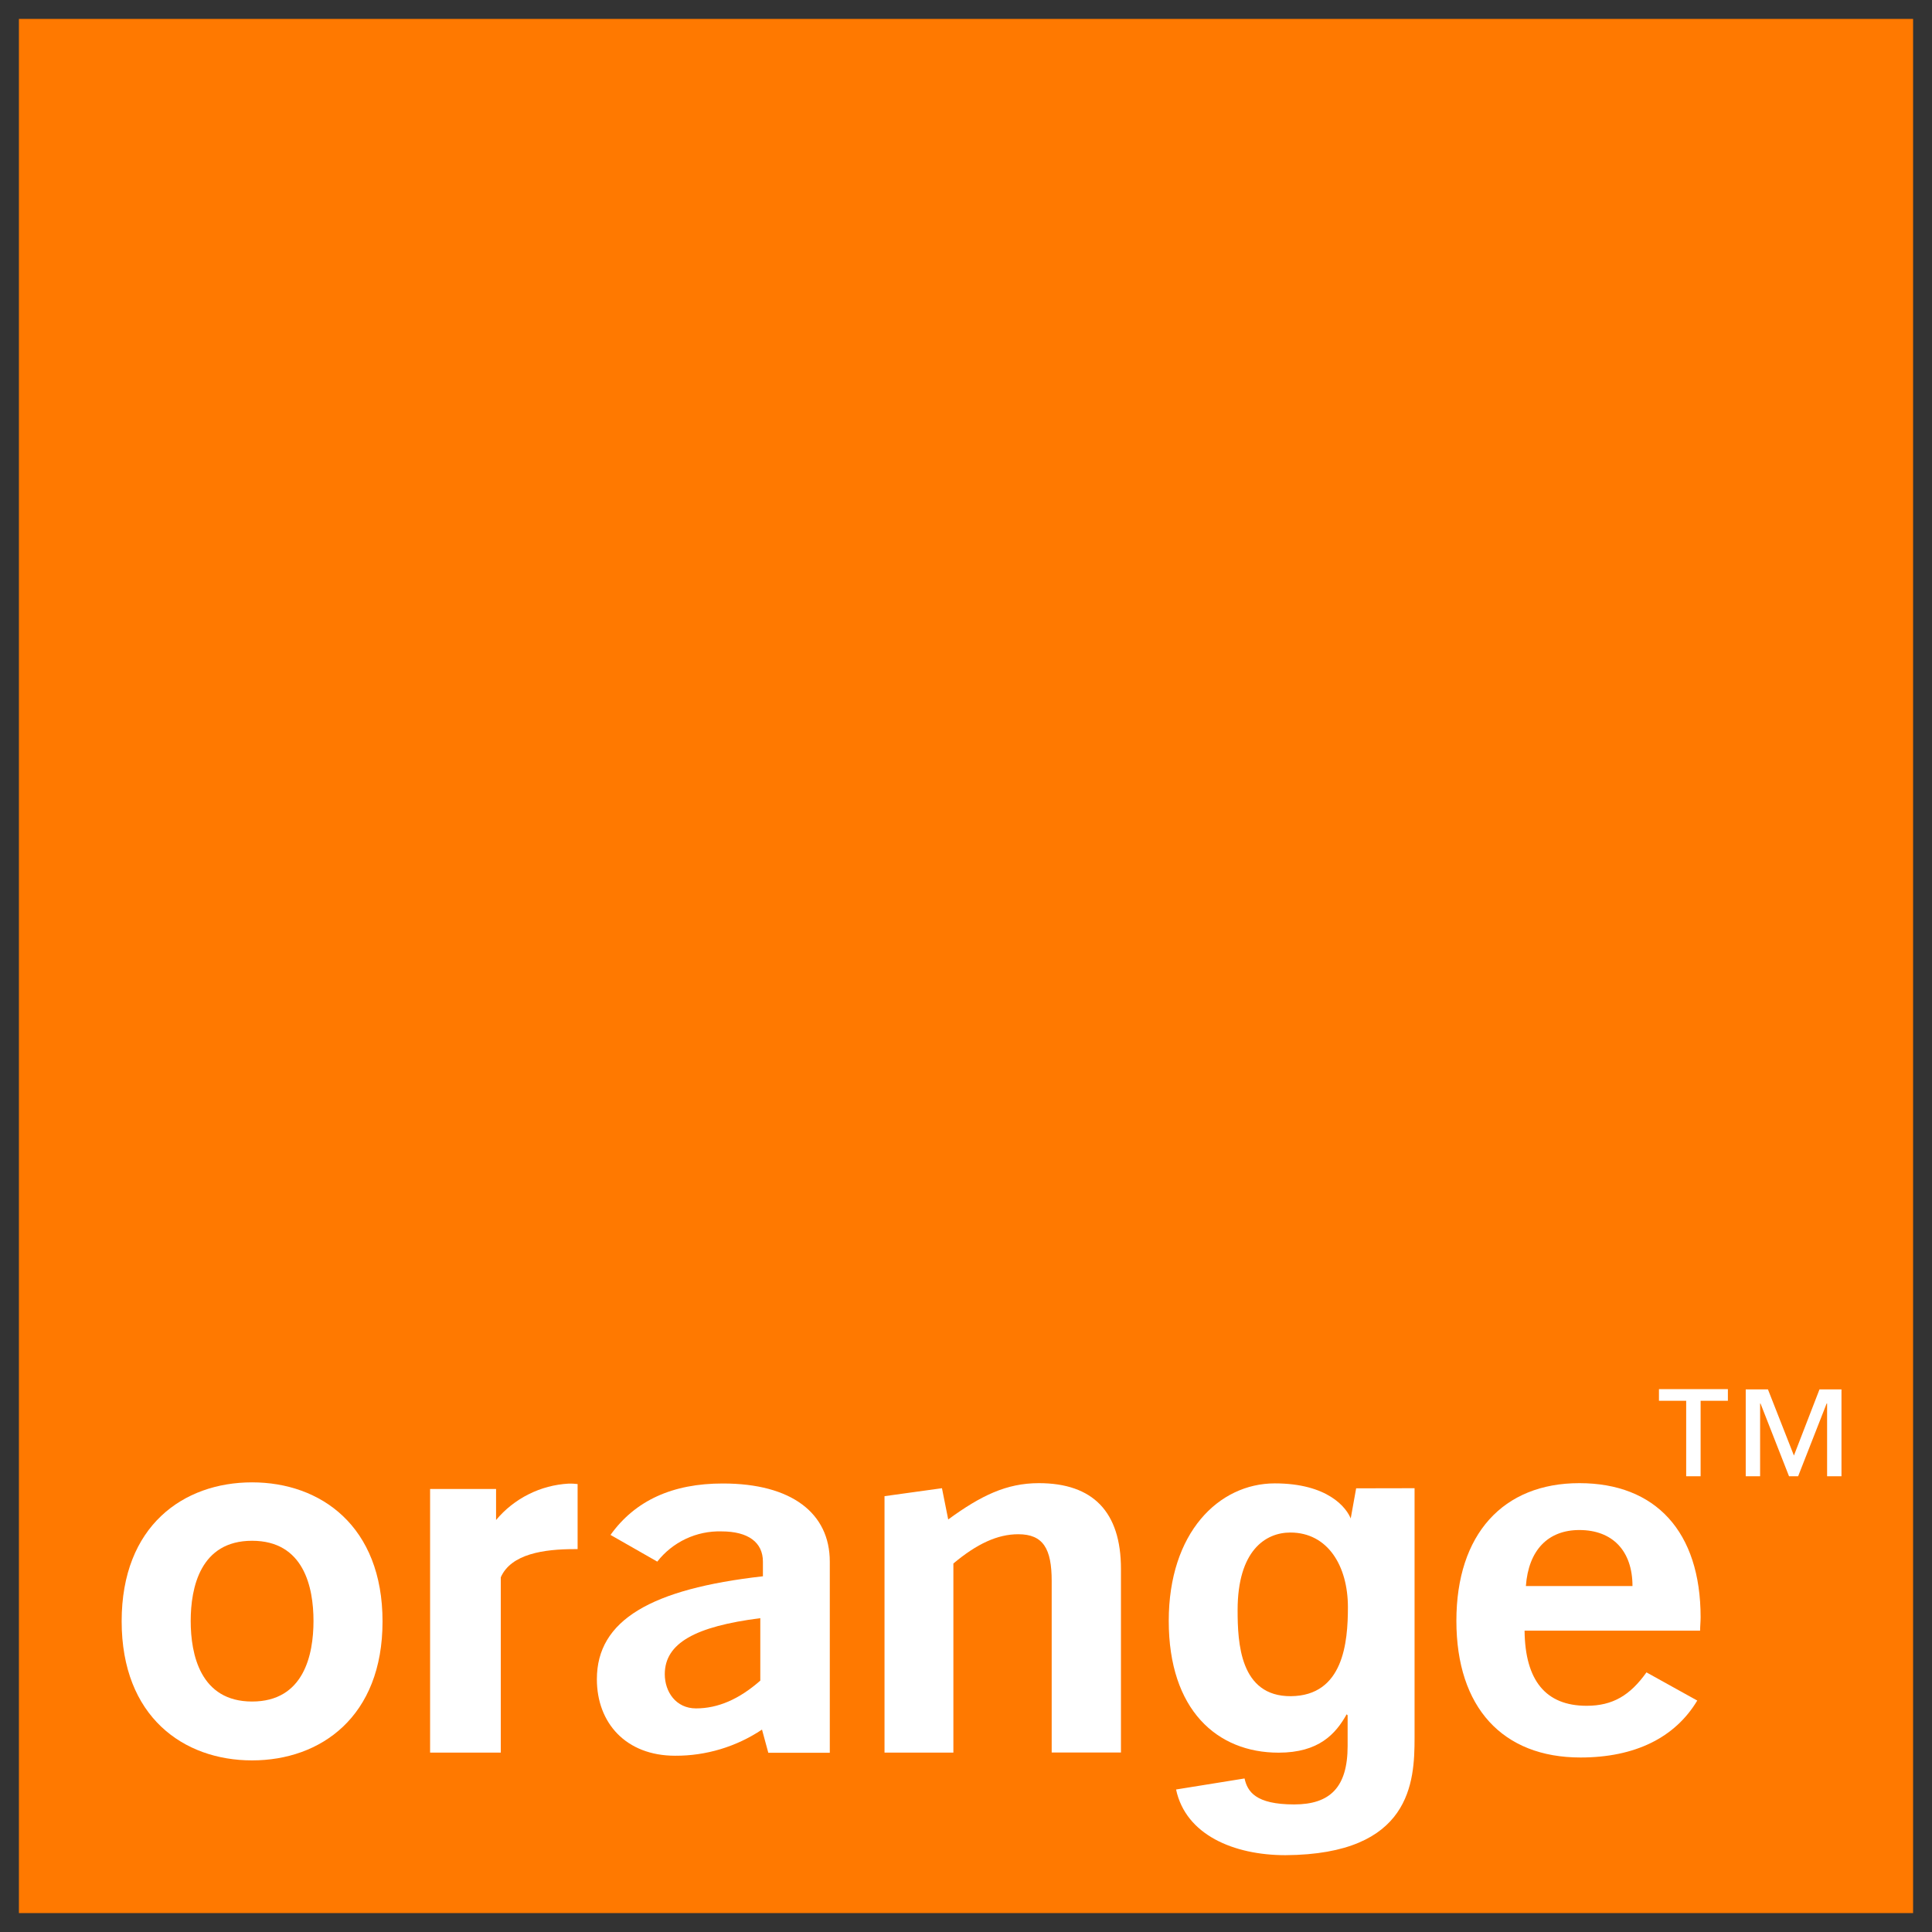
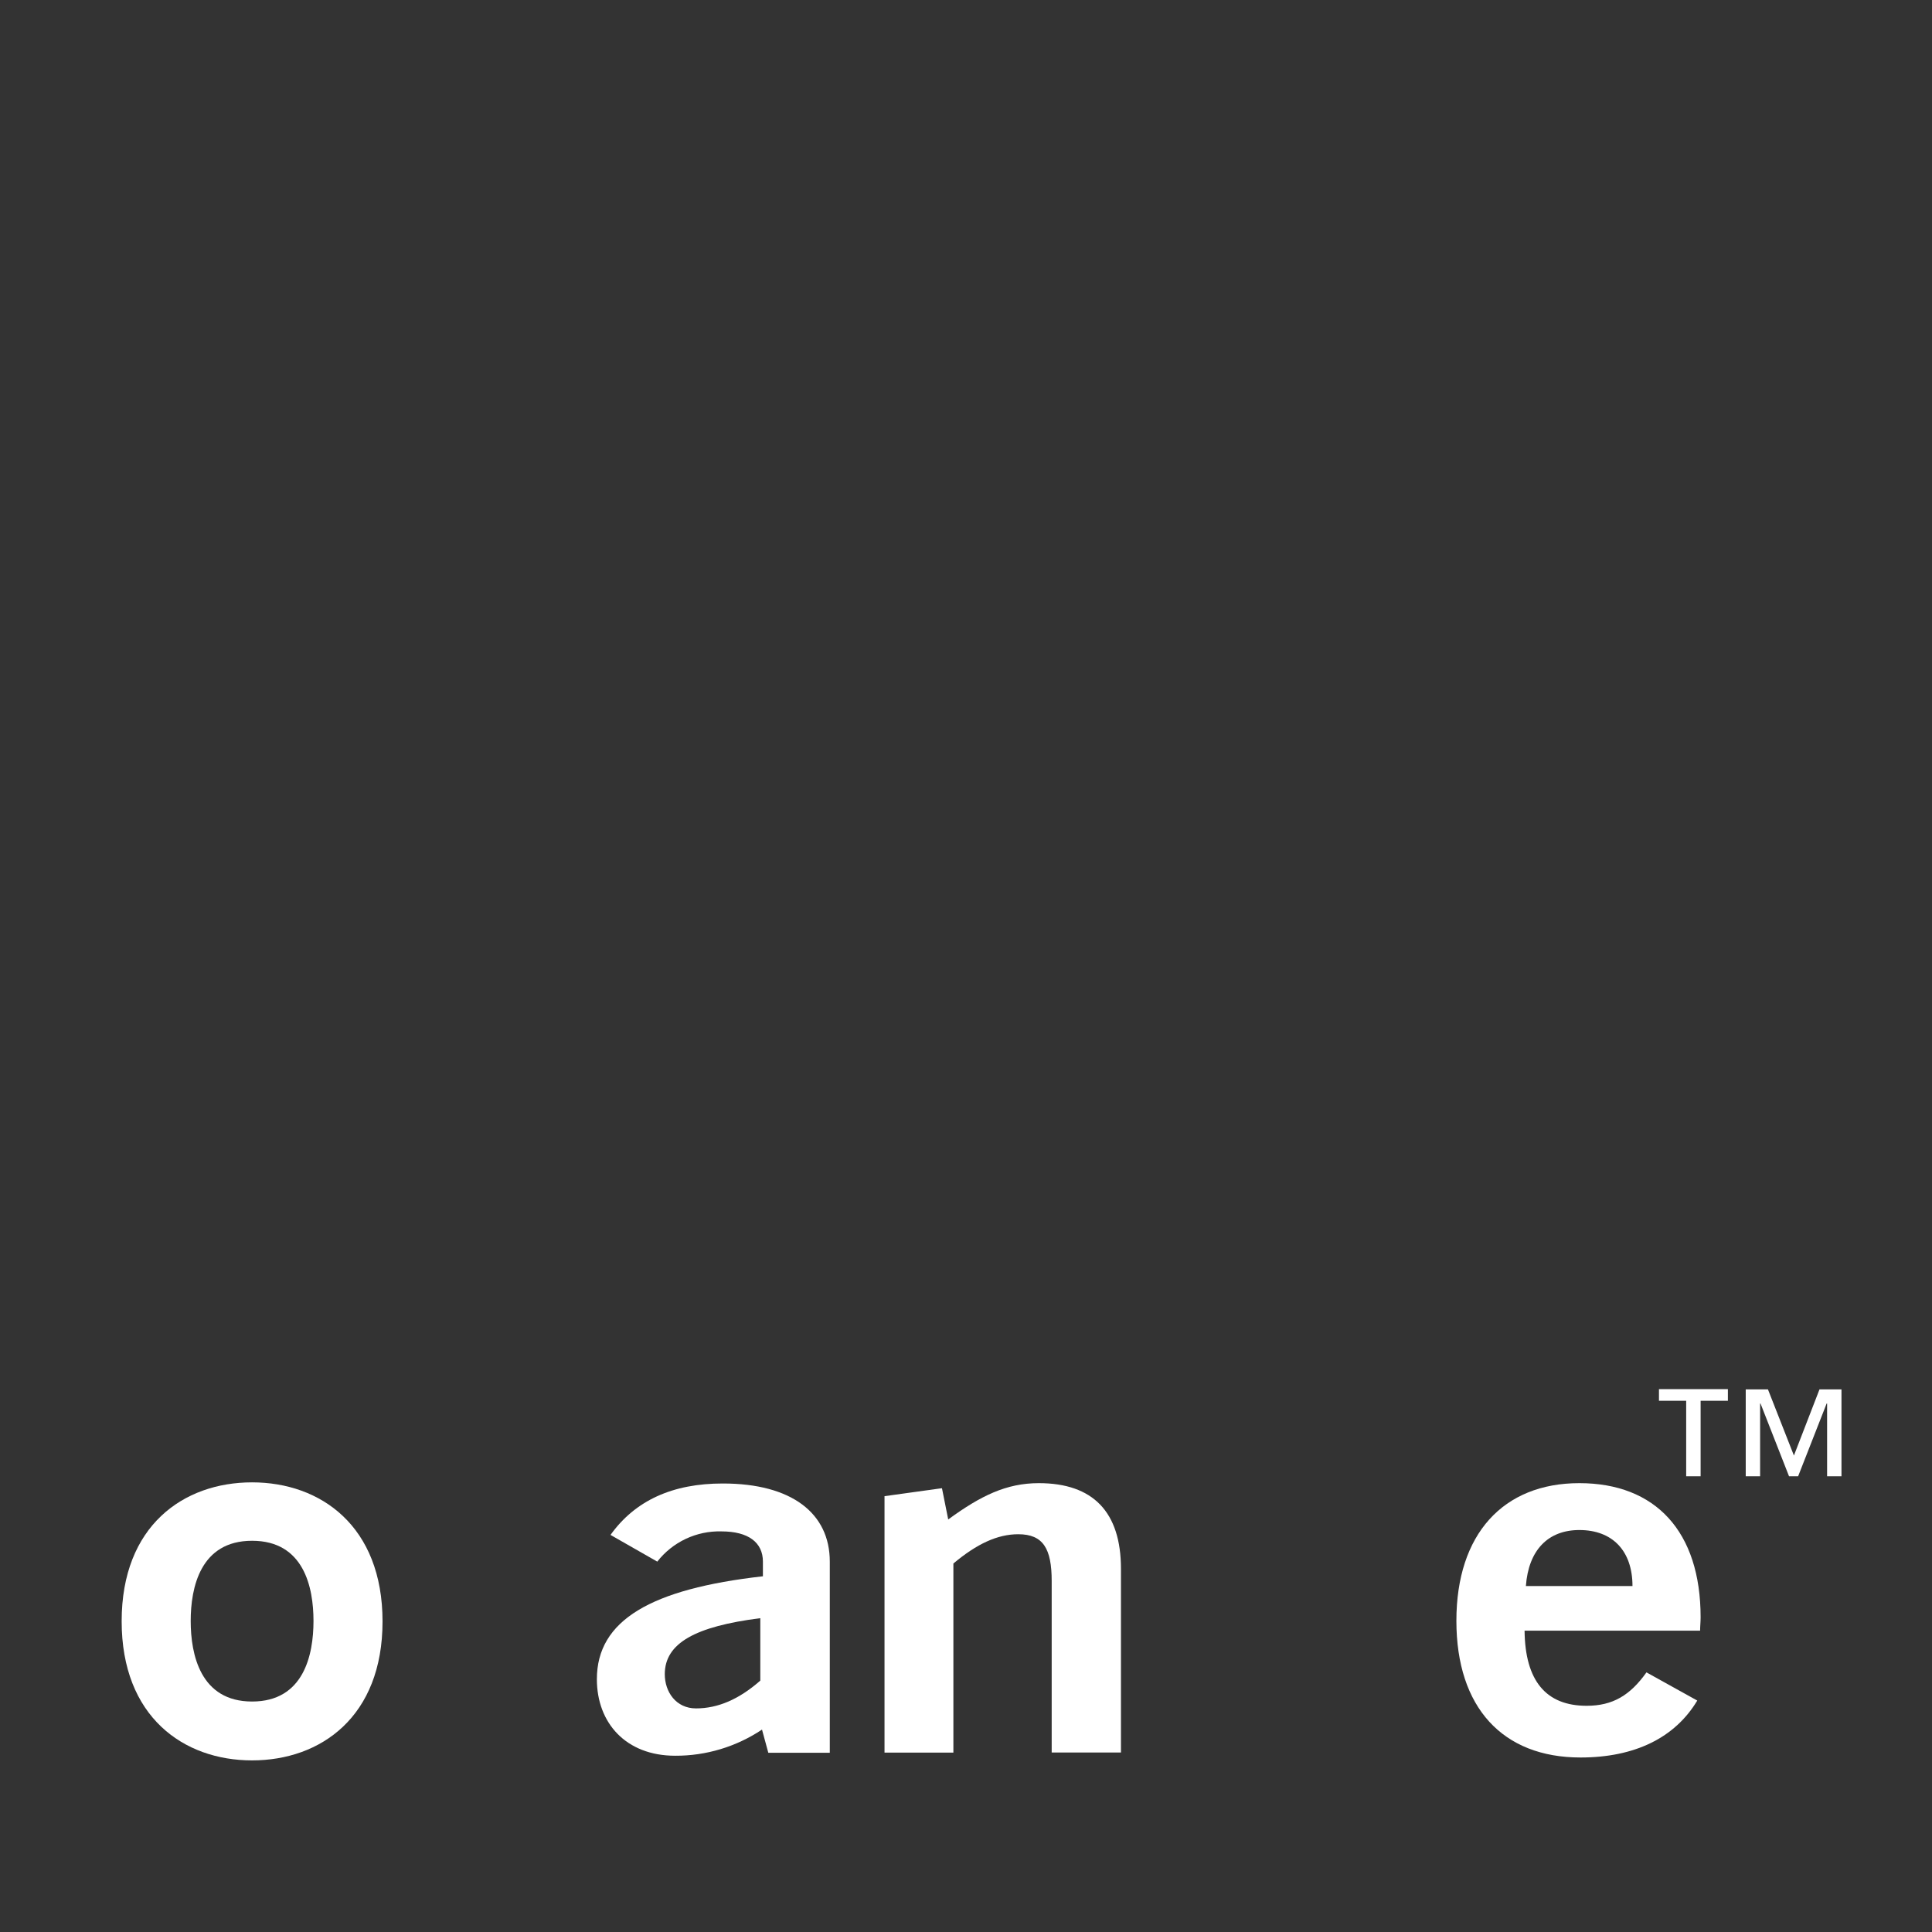
<svg xmlns="http://www.w3.org/2000/svg" width="34" height="34" viewBox="0 0 34 34" fill="none">
  <rect x="0" y="0" width="34" height="34" fill="#333333" stroke="none" />
-   <path d="M33.667 0.333H0.333V33.667H33.667V0.333Z" fill="#FF7900" />
  <path d="M13.41 30.438C12.957 30.74 12.425 30.901 11.881 30.898C11.016 30.898 10.504 30.322 10.504 29.551C10.504 28.512 11.459 27.962 13.426 27.74V27.482C13.426 27.145 13.17 26.95 12.697 26.95C12.48 26.944 12.265 26.989 12.069 27.081C11.872 27.174 11.7 27.311 11.567 27.482L10.744 27.012C11.177 26.407 11.836 26.106 12.722 26.107C13.931 26.107 14.603 26.63 14.603 27.482C14.603 27.482 14.603 30.836 14.603 30.846H13.521L13.41 30.438ZM11.699 29.462C11.699 29.773 11.895 30.065 12.249 30.065C12.634 30.065 13.006 29.905 13.38 29.576V28.477C12.24 28.622 11.699 28.915 11.699 29.464V29.462Z" fill="white" />
  <path d="M15.566 26.33L16.577 26.19L16.687 26.74C17.258 26.323 17.71 26.101 18.281 26.101C19.235 26.101 19.727 26.607 19.727 27.61V30.841H18.508V27.823C18.508 27.255 18.359 27 17.92 27C17.555 27 17.192 27.168 16.778 27.515V30.843H15.566V26.33Z" fill="white" />
  <path d="M27.814 30.929C26.446 30.929 25.63 30.051 25.63 28.524C25.63 26.998 26.453 26.101 27.794 26.101C29.135 26.101 29.928 26.953 29.928 28.462C29.928 28.542 29.919 28.622 29.919 28.697H26.83C26.839 29.576 27.204 30.019 27.922 30.019C28.384 30.019 28.689 29.833 28.975 29.431L29.869 29.927C29.476 30.583 28.768 30.929 27.814 30.929ZM28.729 27.912C28.729 27.291 28.376 26.926 27.794 26.926C27.244 26.926 26.899 27.279 26.853 27.912H28.729Z" fill="white" />
  <path d="M4.436 30.98C3.228 30.98 2.141 30.21 2.141 28.531C2.141 26.852 3.228 26.087 4.436 26.087C5.644 26.087 6.732 26.857 6.732 28.535C6.732 30.213 5.643 30.98 4.436 30.98ZM4.436 27.115C3.525 27.115 3.356 27.939 3.356 28.527C3.356 29.114 3.525 29.944 4.436 29.944C5.348 29.944 5.517 29.12 5.517 28.527C5.517 27.933 5.348 27.115 4.436 27.115Z" fill="white" />
-   <path d="M7.569 26.204H8.73V26.75C8.887 26.561 9.082 26.407 9.302 26.297C9.522 26.186 9.762 26.123 10.008 26.109C10.06 26.108 10.113 26.11 10.165 26.117V27.262H10.107C9.575 27.262 8.994 27.345 8.813 27.758V30.843H7.569V26.204Z" fill="white" />
-   <path d="M22.716 29.85C23.643 29.843 23.721 28.901 23.721 28.284C23.721 27.56 23.368 26.97 22.708 26.97C22.269 26.97 21.78 27.29 21.78 28.335C21.78 28.909 21.82 29.855 22.716 29.85ZM24.894 26.19V30.582C24.894 31.358 24.835 32.634 22.623 32.648C21.712 32.648 20.866 32.29 20.697 31.492L21.902 31.298C21.953 31.526 22.092 31.755 22.775 31.755C23.409 31.755 23.716 31.451 23.716 30.726V30.186L23.699 30.169C23.505 30.515 23.21 30.844 22.501 30.844C21.42 30.844 20.568 30.094 20.568 28.525C20.568 26.974 21.446 26.107 22.433 26.105C23.358 26.105 23.702 26.525 23.78 26.747H23.766L23.866 26.192L24.894 26.19Z" fill="white" />
  <path d="M30.408 24.651H29.928V25.98H29.674V24.651H29.195V24.446H30.408V24.651ZM32.407 25.98H32.154V24.699H32.146L31.644 25.98H31.484L30.982 24.699H30.975V25.98H30.722V24.451H31.113L31.57 25.615L32.02 24.451H32.407V25.98Z" fill="white" />
</svg>